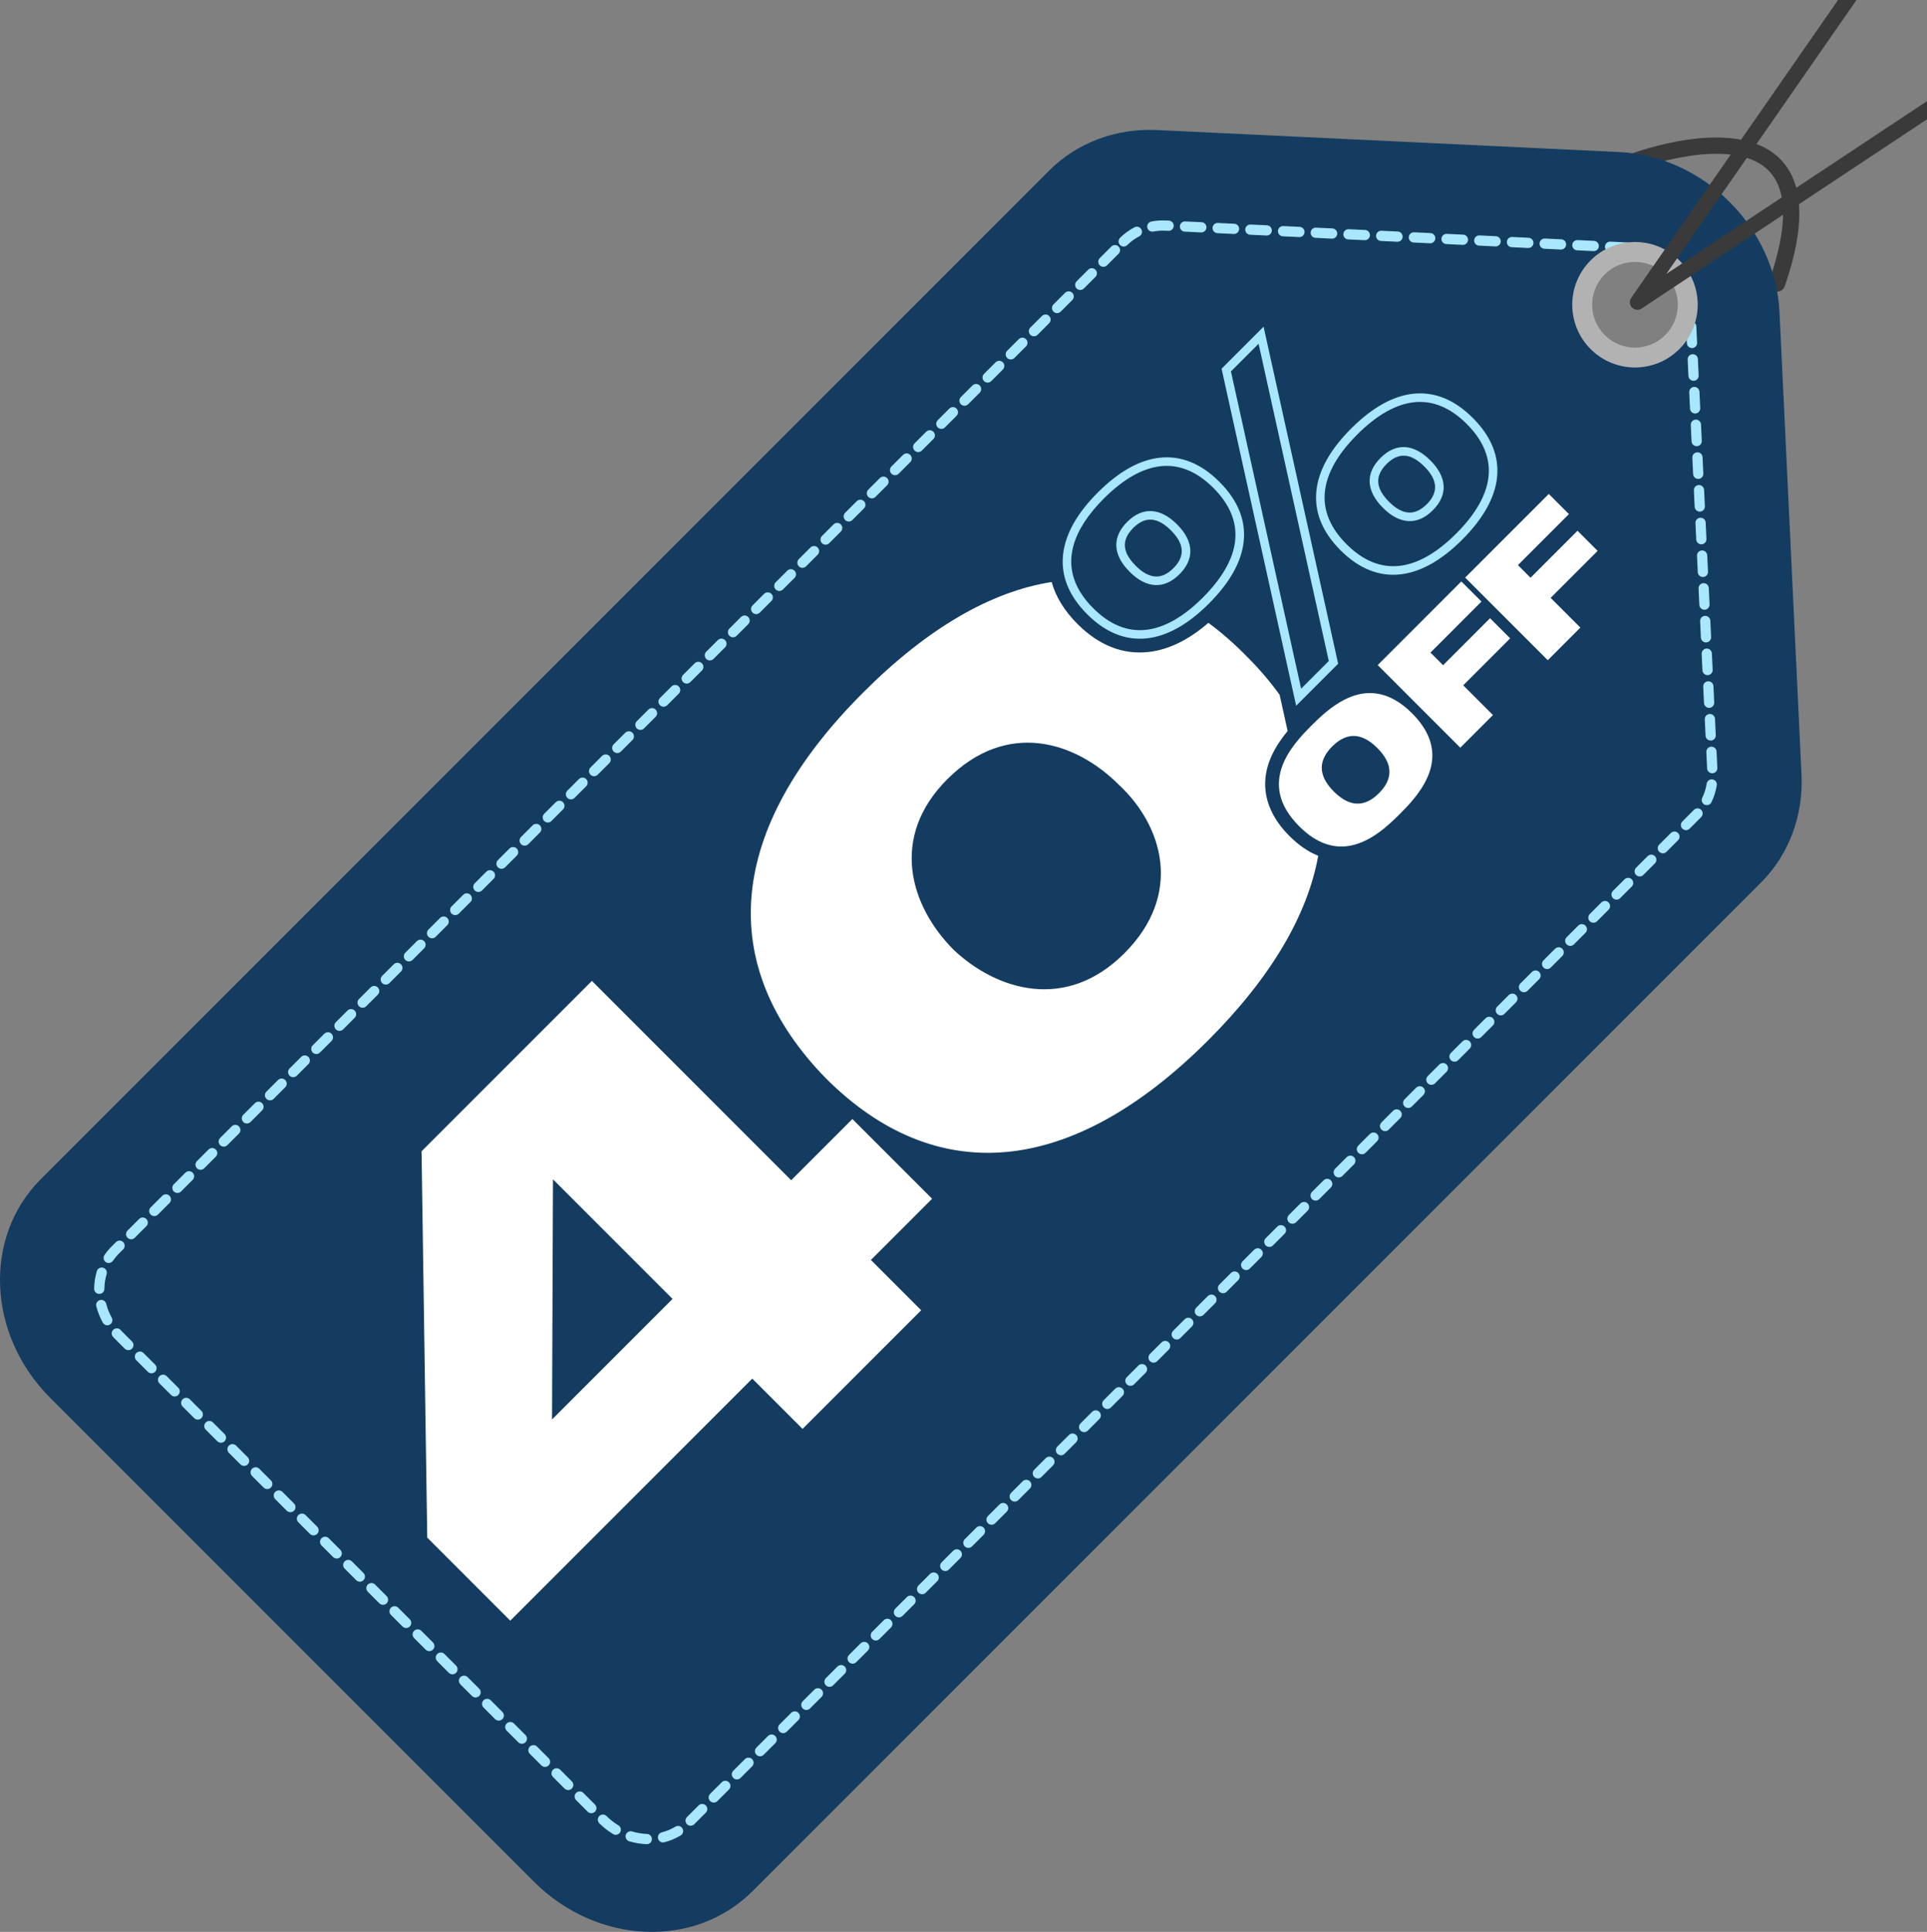
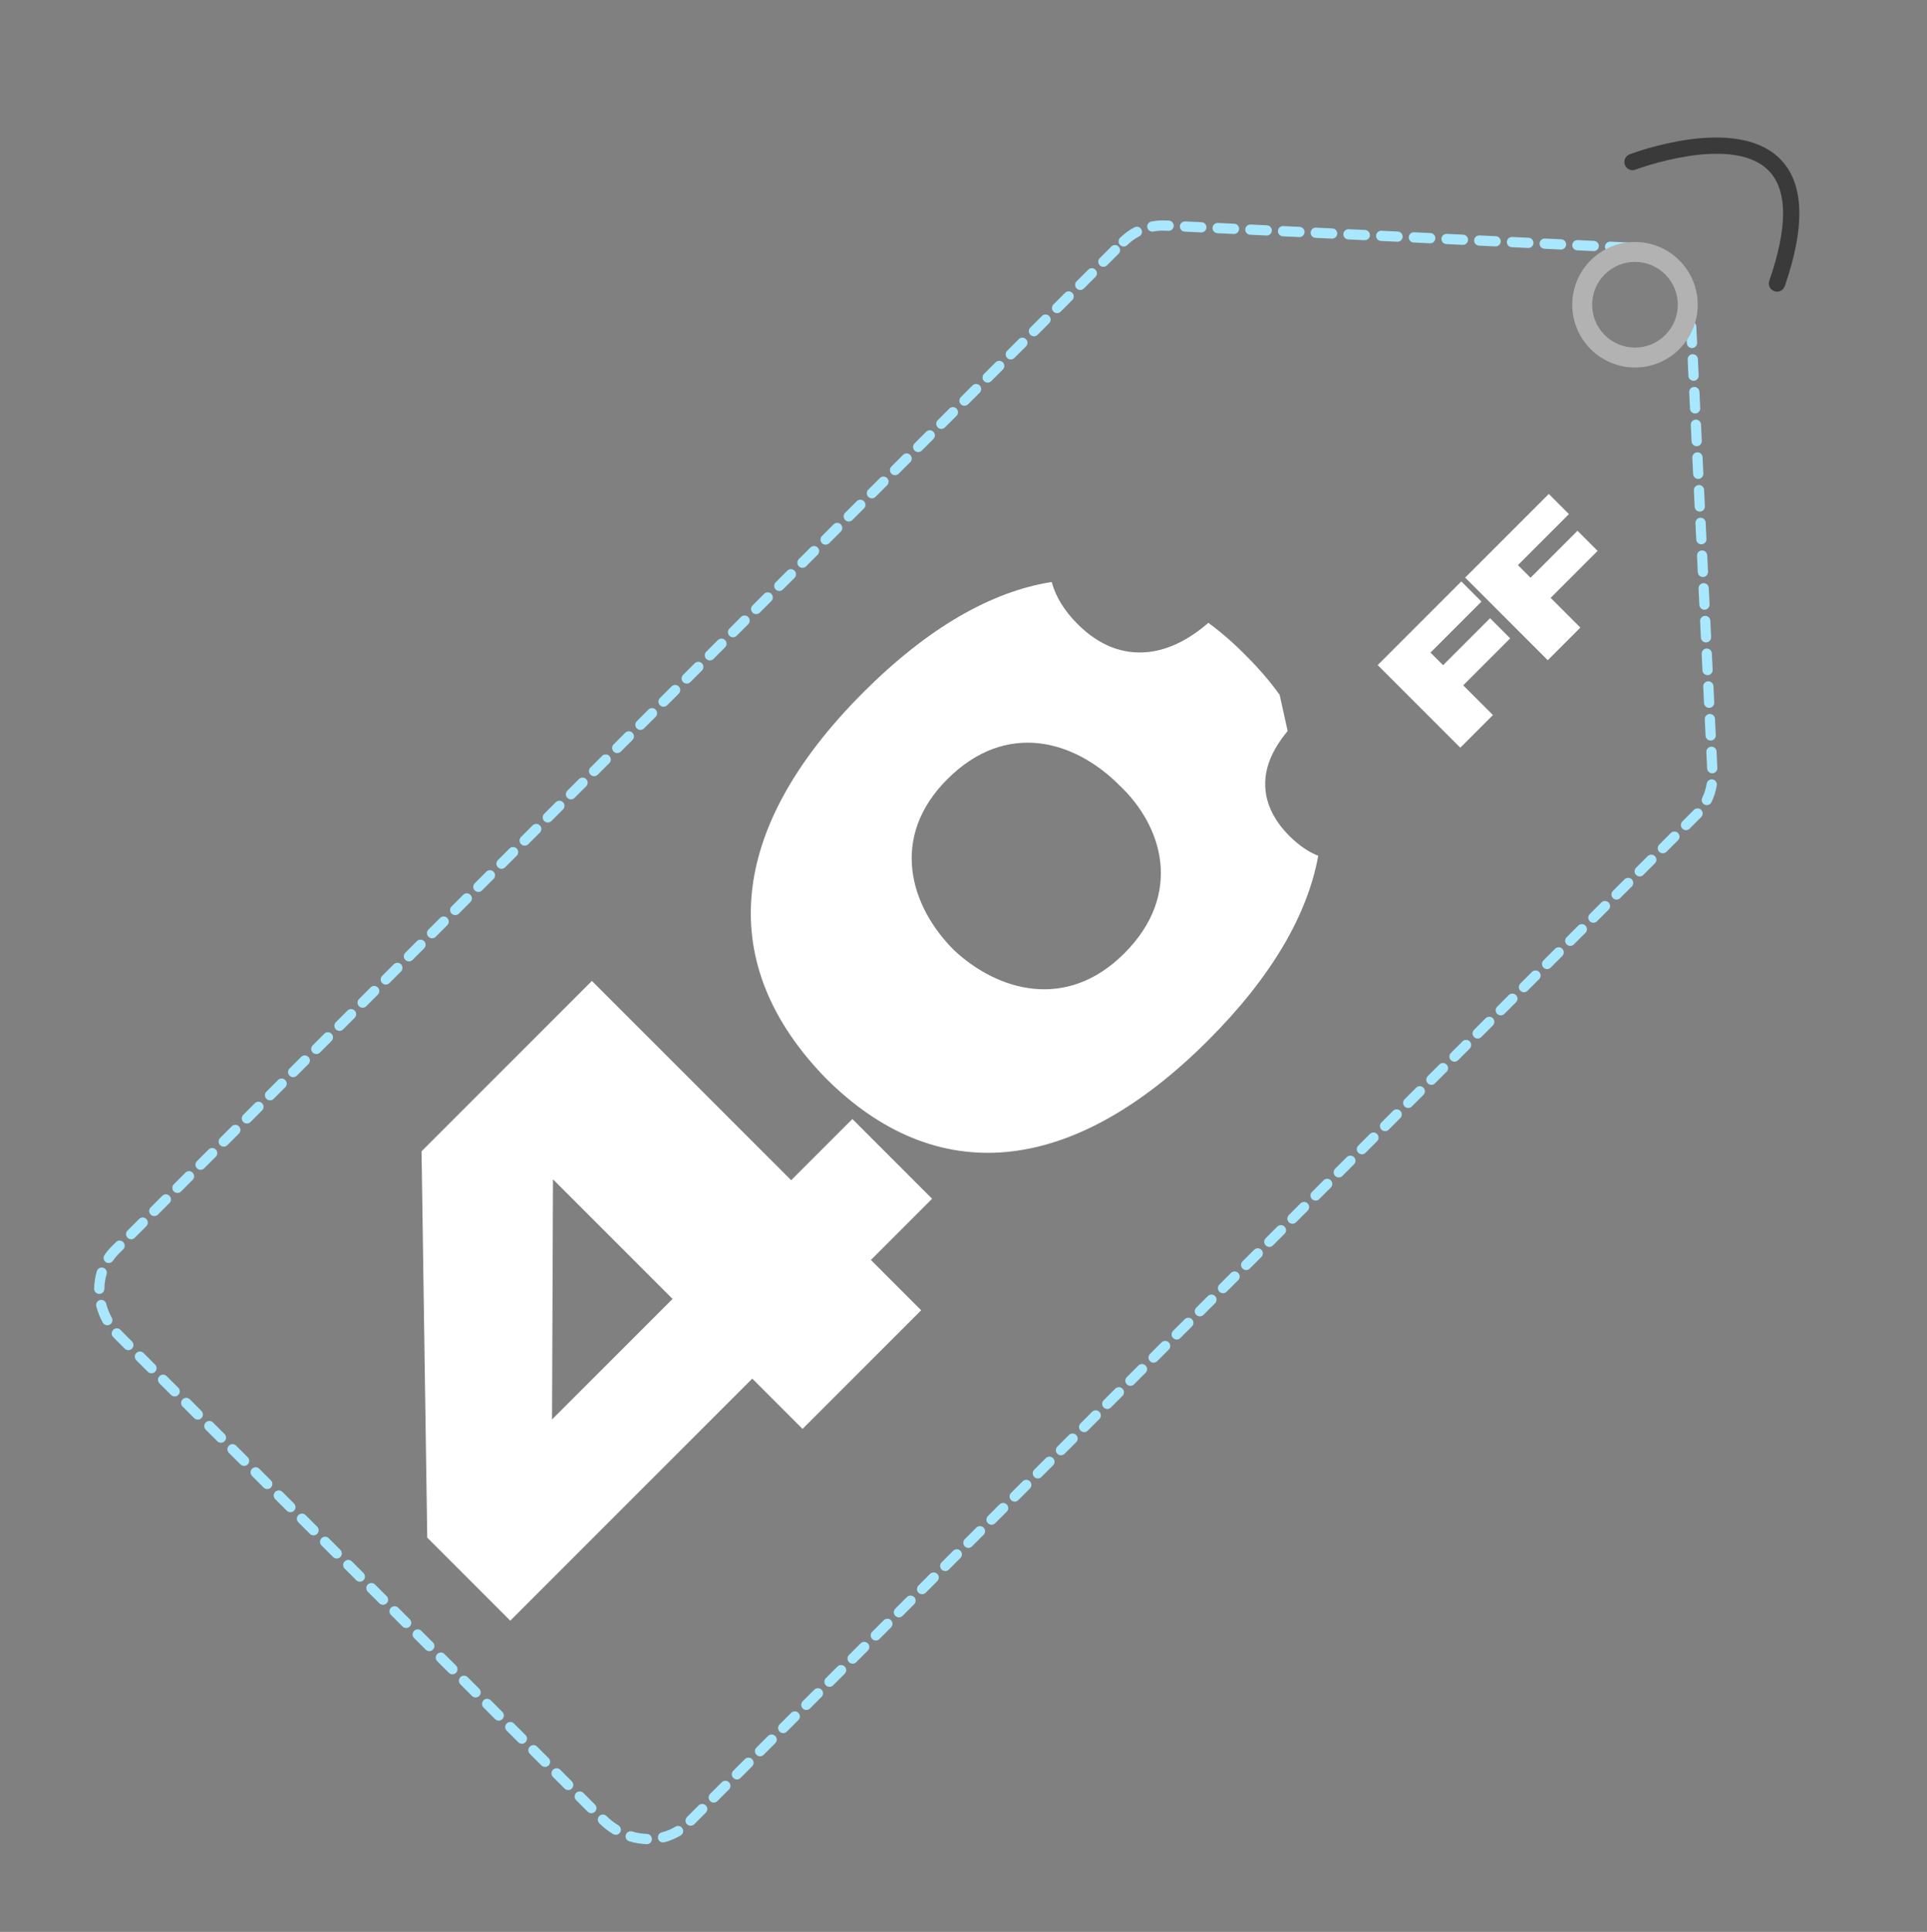
<svg xmlns="http://www.w3.org/2000/svg" id="Capa_2" viewBox="0 0 1144.22 1146.91">
  <rect x="0" y="0" width="1144.22" height="1146.91" fill="#808080" stroke="none" />
  <defs>
    <style>.cls-1{fill:#143c60;}.cls-2{fill:#fff;}.cls-3{fill:#b2b2b2;}.cls-4{fill:#3a3a3a;}.cls-5{fill:#a9e7fe;}</style>
  </defs>
  <g id="Capa_2-2">
    <path class="cls-4" d="M1055.17,173.14c-.53,0-1.06-.09-1.59-.27-2.54-.88-3.88-3.65-3-6.18,11.18-32.3,10.91-54.44-.82-65.82-22.01-21.36-78.08-.38-78.65-.16-2.51.95-5.32-.31-6.27-2.81-.96-2.51.3-5.31,2.81-6.27,2.54-.97,62.42-23.38,88.87,2.26,14.68,14.24,15.78,39.8,3.25,75.99-.7,2.01-2.58,3.27-4.59,3.27h-.01Z" />
-     <path class="cls-1" d="M446.79,1122.78l598.89-598.89c16.55-16.55,25.2-39.61,24.03-64.07l-13.06-274.33c-2.4-50.33-44.9-92.83-95.23-95.23l-274.33-13.06c-24.46-1.16-47.53,7.49-64.07,24.03L24.14,700.13c-34.26,34.26-31.75,92.31,5.6,129.66l287.38,287.38c37.35,37.35,95.41,39.86,129.66,5.6h.01ZM967.75,210.44c-16.77,0-30.36-13.59-30.36-30.36s13.59-30.36,30.36-30.36,30.36,13.59,30.36,30.36-13.59,30.36-30.36,30.36Z" />
    <path class="cls-5" d="M384.05,1094.82h-.1c-3.47-.12-6.95-.69-10.34-1.71-1.61-.49-2.51-2.18-2.03-3.79s2.18-2.51,3.79-2.03c2.88.87,5.84,1.36,8.78,1.46,1.68.06,2.99,1.46,2.94,3.14-.05,1.64-1.4,2.94-3.03,2.94h-.01ZM393.68,1093.81c-1.36,0-2.6-.92-2.94-2.3-.41-1.63.58-3.28,2.2-3.69,2.89-.73,5.61-1.87,8.1-3.38,1.44-.87,3.3-.42,4.17,1.02.87,1.43.42,3.3-1.02,4.17-3.01,1.83-6.29,3.2-9.77,4.08-.25.06-.5.09-.74.09h0ZM365.63,1089.29c-.53,0-1.07-.14-1.56-.44-2.97-1.79-5.73-3.95-8.21-6.42-1.19-1.18-1.19-3.11-.01-4.3,1.18-1.19,3.11-1.19,4.29-.01,2.14,2.13,4.52,3.99,7.06,5.52,1.44.87,1.9,2.73,1.03,4.17-.57.95-1.57,1.47-2.6,1.47h0ZM410.08,1083.89c-.78,0-1.55-.3-2.15-.89-1.19-1.19-1.19-3.11,0-4.29l6.87-6.87c1.19-1.19,3.11-1.19,4.3,0s1.19,3.11,0,4.29l-6.87,6.87c-.59.59-1.37.89-2.15.89ZM351.12,1076.45c-.78,0-1.55-.3-2.15-.89l-6.87-6.87c-1.19-1.19-1.19-3.11,0-4.29,1.19-1.19,3.11-1.19,4.3,0l6.87,6.87c1.19,1.19,1.19,3.11,0,4.29-.59.59-1.37.89-2.15.89ZM423.82,1070.14c-.78,0-1.55-.3-2.15-.89-1.19-1.19-1.19-3.11,0-4.29l6.87-6.87c1.19-1.19,3.11-1.19,4.3,0s1.19,3.11,0,4.29l-6.87,6.87c-.59.59-1.37.89-2.15.89ZM337.38,1062.7c-.78,0-1.55-.3-2.15-.89l-6.87-6.87c-1.19-1.19-1.19-3.11,0-4.29,1.19-1.19,3.11-1.19,4.3,0l6.87,6.87c1.19,1.19,1.19,3.11,0,4.29-.59.59-1.37.89-2.15.89ZM437.57,1056.4c-.78,0-1.55-.3-2.15-.89-1.19-1.19-1.19-3.11,0-4.29l6.87-6.87c1.19-1.19,3.11-1.19,4.3,0s1.19,3.11,0,4.29l-6.87,6.87c-.59.59-1.37.89-2.15.89ZM323.63,1048.96c-.78,0-1.55-.3-2.15-.89l-6.87-6.87c-1.19-1.19-1.19-3.11,0-4.29,1.19-1.19,3.11-1.19,4.3,0l6.87,6.87c1.19,1.19,1.19,3.11,0,4.29-.59.59-1.37.89-2.15.89ZM451.31,1042.65c-.78,0-1.55-.3-2.15-.89-1.19-1.19-1.19-3.11,0-4.29l6.87-6.87c1.19-1.19,3.11-1.19,4.3,0s1.19,3.11,0,4.29l-6.87,6.87c-.59.59-1.37.89-2.15.89ZM309.89,1035.21c-.78,0-1.55-.3-2.15-.89l-6.87-6.87c-1.19-1.19-1.19-3.11,0-4.29,1.19-1.19,3.11-1.19,4.29,0l6.87,6.87c1.19,1.19,1.19,3.11,0,4.29-.59.59-1.37.89-2.15.89h0ZM465.06,1028.91c-.78,0-1.55-.3-2.15-.89-1.19-1.19-1.19-3.11,0-4.29l6.87-6.87c1.19-1.19,3.11-1.19,4.29,0,1.19,1.19,1.19,3.11,0,4.29l-6.87,6.87c-.59.59-1.37.89-2.15.89h0ZM296.14,1021.47c-.78,0-1.55-.3-2.15-.89l-6.87-6.87c-1.19-1.19-1.19-3.11,0-4.29,1.19-1.19,3.11-1.19,4.3,0l6.87,6.87c1.19,1.19,1.19,3.11,0,4.29-.59.59-1.37.89-2.15.89ZM478.8,1015.16c-.78,0-1.55-.3-2.15-.89-1.19-1.19-1.19-3.11,0-4.29l6.87-6.87c1.19-1.19,3.11-1.19,4.3,0s1.19,3.11,0,4.29l-6.87,6.87c-.59.59-1.37.89-2.15.89ZM282.4,1007.72c-.78,0-1.55-.3-2.15-.89l-6.87-6.87c-1.19-1.19-1.19-3.11,0-4.29,1.19-1.19,3.11-1.19,4.3,0l6.87,6.87c1.19,1.19,1.19,3.11,0,4.29-.59.59-1.37.89-2.15.89ZM492.55,1001.42c-.78,0-1.55-.3-2.15-.89-1.19-1.19-1.19-3.11,0-4.29l6.87-6.87c1.19-1.19,3.11-1.19,4.3,0s1.19,3.11,0,4.29l-6.87,6.87c-.59.59-1.37.89-2.15.89ZM268.65,993.98c-.78,0-1.55-.3-2.15-.89l-6.87-6.87c-1.19-1.19-1.19-3.11,0-4.29,1.19-1.19,3.11-1.19,4.29,0l6.87,6.87c1.19,1.19,1.19,3.11,0,4.29-.59.59-1.37.89-2.15.89h0ZM506.29,987.67c-.78,0-1.55-.3-2.15-.89-1.19-1.19-1.19-3.11,0-4.29l6.87-6.87c1.19-1.19,3.11-1.19,4.29,0,1.19,1.19,1.19,3.11,0,4.29l-6.87,6.87c-.59.59-1.37.89-2.15.89h.01ZM254.91,980.23c-.78,0-1.55-.3-2.15-.89l-6.87-6.87c-1.19-1.19-1.19-3.11,0-4.29,1.19-1.19,3.11-1.19,4.3,0l6.87,6.87c1.19,1.19,1.19,3.11,0,4.29-.59.59-1.37.89-2.15.89h0ZM520.04,973.93c-.78,0-1.55-.3-2.15-.89-1.19-1.19-1.19-3.11,0-4.29l6.87-6.87c1.19-1.19,3.11-1.19,4.29,0,1.19,1.19,1.19,3.11,0,4.29l-6.87,6.87c-.59.59-1.37.89-2.15.89h.01ZM241.16,966.49c-.78,0-1.55-.3-2.15-.89l-6.87-6.87c-1.19-1.19-1.19-3.11,0-4.29,1.19-1.19,3.11-1.19,4.3,0l6.87,6.87c1.19,1.19,1.19,3.11,0,4.29-.59.59-1.37.89-2.15.89h0ZM533.78,960.18c-.78,0-1.55-.3-2.15-.89-1.19-1.19-1.19-3.11,0-4.29l6.87-6.87c1.19-1.19,3.11-1.19,4.3,0s1.19,3.11,0,4.29l-6.87,6.87c-.59.59-1.37.89-2.15.89h0ZM227.42,952.74c-.78,0-1.55-.3-2.15-.89l-6.87-6.87c-1.19-1.19-1.19-3.11,0-4.29,1.19-1.19,3.11-1.19,4.3,0l6.87,6.87c1.19,1.19,1.19,3.11,0,4.29-.59.59-1.37.89-2.15.89h0ZM547.53,946.44c-.78,0-1.55-.3-2.15-.89-1.19-1.19-1.19-3.11,0-4.29l6.87-6.87c1.19-1.19,3.11-1.19,4.3,0s1.19,3.11,0,4.29l-6.87,6.87c-.59.59-1.37.89-2.15.89h0ZM213.67,939c-.78,0-1.55-.3-2.15-.89l-6.87-6.87c-1.19-1.19-1.19-3.11,0-4.29,1.19-1.19,3.11-1.19,4.29,0l6.87,6.87c1.19,1.19,1.19,3.11,0,4.29-.59.59-1.37.89-2.15.89h0ZM561.27,932.69c-.78,0-1.55-.3-2.15-.89-1.19-1.19-1.19-3.11,0-4.29l6.87-6.87c1.19-1.19,3.11-1.19,4.3,0s1.19,3.11,0,4.29l-6.87,6.87c-.59.59-1.37.89-2.15.89h0ZM199.93,925.25c-.78,0-1.55-.3-2.15-.89l-6.87-6.87c-1.19-1.19-1.19-3.11,0-4.29,1.19-1.19,3.11-1.19,4.3,0l6.87,6.87c1.19,1.19,1.19,3.11,0,4.29-.59.59-1.37.89-2.15.89h0ZM575.02,918.95c-.78,0-1.55-.3-2.15-.89-1.19-1.19-1.19-3.11,0-4.29l6.87-6.87c1.19-1.19,3.11-1.19,4.29,0,1.19,1.19,1.19,3.11,0,4.29l-6.87,6.87c-.59.59-1.37.89-2.15.89h.01ZM186.18,911.51c-.78,0-1.55-.3-2.15-.89l-6.87-6.87c-1.19-1.19-1.19-3.11,0-4.29,1.19-1.19,3.11-1.19,4.3,0l6.87,6.87c1.19,1.19,1.19,3.11,0,4.29-.59.59-1.37.89-2.15.89h0ZM588.77,905.2c-.78,0-1.55-.3-2.15-.89-1.19-1.19-1.19-3.11,0-4.29l6.87-6.87c1.19-1.19,3.11-1.19,4.3,0s1.19,3.11,0,4.29l-6.87,6.87c-.59.59-1.37.89-2.15.89h0ZM172.44,897.76c-.78,0-1.55-.3-2.15-.89l-6.87-6.87c-1.19-1.19-1.19-3.11,0-4.3s3.11-1.19,4.29,0l6.87,6.87c1.19,1.19,1.19,3.11,0,4.29-.59.59-1.37.89-2.15.89h0ZM602.51,891.46c-.78,0-1.55-.3-2.15-.89-1.19-1.19-1.19-3.11,0-4.29l6.87-6.87c1.19-1.19,3.11-1.19,4.3,0s1.19,3.11,0,4.29l-6.87,6.87c-.59.59-1.37.89-2.15.89h0ZM158.69,884.01c-.78,0-1.55-.3-2.15-.89l-6.87-6.87c-1.19-1.19-1.19-3.11,0-4.29,1.19-1.19,3.11-1.19,4.29,0l6.87,6.87c1.19,1.19,1.19,3.11,0,4.29-.59.59-1.37.89-2.15.89h0ZM616.26,877.71c-.78,0-1.55-.3-2.15-.89-1.19-1.19-1.19-3.11,0-4.3l6.87-6.87c1.19-1.19,3.11-1.19,4.3,0s1.19,3.11,0,4.3l-6.87,6.87c-.59.59-1.37.89-2.15.89h0ZM144.94,870.27c-.78,0-1.55-.3-2.15-.89l-6.87-6.87c-1.19-1.19-1.19-3.11,0-4.29,1.19-1.19,3.11-1.19,4.29,0l6.87,6.87c1.19,1.19,1.19,3.11,0,4.29-.59.59-1.37.89-2.15.89h0ZM630,863.96c-.78,0-1.55-.3-2.15-.89-1.19-1.19-1.19-3.11,0-4.29l6.87-6.87c1.19-1.19,3.11-1.19,4.29,0,1.19,1.19,1.19,3.11,0,4.29l-6.87,6.87c-.59.59-1.37.89-2.15.89h.01ZM131.2,856.52c-.78,0-1.55-.3-2.15-.89l-6.87-6.87c-1.19-1.19-1.19-3.11,0-4.29,1.19-1.19,3.11-1.19,4.29,0l6.87,6.87c1.19,1.19,1.19,3.11,0,4.29-.59.59-1.37.89-2.15.89h0ZM643.75,850.22c-.78,0-1.55-.3-2.15-.89-1.19-1.19-1.19-3.11,0-4.3l6.87-6.87c1.19-1.19,3.11-1.19,4.3,0s1.19,3.11,0,4.3l-6.87,6.87c-.59.59-1.37.89-2.15.89h0ZM117.45,842.78c-.78,0-1.55-.3-2.15-.89l-6.87-6.87c-1.19-1.19-1.19-3.11,0-4.29,1.19-1.19,3.11-1.19,4.29,0l6.87,6.87c1.19,1.19,1.19,3.11,0,4.29-.59.59-1.37.89-2.15.89h.01ZM657.49,836.47c-.78,0-1.55-.3-2.15-.89-1.19-1.19-1.19-3.11,0-4.29l6.87-6.87c1.19-1.19,3.11-1.19,4.3,0s1.19,3.11,0,4.29l-6.87,6.87c-.59.59-1.37.89-2.15.89h0ZM103.71,829.03c-.78,0-1.55-.3-2.15-.89l-6.87-6.87c-1.19-1.19-1.19-3.11,0-4.29,1.19-1.19,3.11-1.19,4.29,0l6.87,6.87c1.19,1.19,1.19,3.11,0,4.29-.59.59-1.37.89-2.15.89h.01ZM671.24,822.73c-.78,0-1.55-.3-2.15-.89-1.19-1.19-1.19-3.11,0-4.29l6.87-6.87c1.19-1.19,3.11-1.19,4.29,0,1.19,1.19,1.19,3.11,0,4.29l-6.87,6.87c-.59.59-1.37.89-2.15.89h.01ZM89.96,815.29c-.78,0-1.55-.3-2.15-.89l-6.87-6.87c-1.19-1.19-1.19-3.11,0-4.29,1.19-1.19,3.11-1.19,4.29,0l6.87,6.87c1.19,1.19,1.19,3.11,0,4.29-.59.59-1.37.89-2.15.89h.01ZM684.98,808.98c-.78,0-1.55-.3-2.15-.89-1.19-1.19-1.19-3.11,0-4.29l6.87-6.87c1.19-1.19,3.11-1.19,4.29,0,1.19,1.19,1.19,3.11,0,4.29l-6.87,6.87c-.59.59-1.37.89-2.15.89h.01ZM76.22,801.54c-.78,0-1.55-.3-2.15-.89l-5.68-5.68c-.43-.43-.84-.86-1.25-1.3-1.14-1.23-1.06-3.15.17-4.29,1.23-1.14,3.15-1.06,4.29.17.35.38.71.76,1.08,1.13l5.68,5.68c1.19,1.19,1.19,3.11,0,4.29-.59.59-1.37.89-2.15.89h.01ZM698.73,795.24c-.78,0-1.55-.3-2.15-.89-1.19-1.19-1.19-3.11,0-4.29l6.87-6.87c1.19-1.19,3.11-1.19,4.29,0,1.19,1.19,1.19,3.11,0,4.29l-6.87,6.87c-.59.59-1.37.89-2.15.89h.01ZM63.7,786.78c-1.07,0-2.11-.57-2.66-1.57-1.69-3.08-2.99-6.35-3.86-9.71-.42-1.62.56-3.28,2.18-3.7,1.63-.42,3.28.56,3.7,2.18.74,2.88,1.85,5.67,3.3,8.3.81,1.47.27,3.32-1.2,4.13-.46.26-.97.38-1.46.38h0ZM712.47,781.49c-.78,0-1.55-.3-2.15-.89-1.19-1.19-1.19-3.11,0-4.29l6.87-6.87c1.19-1.19,3.11-1.19,4.29,0,1.19,1.19,1.19,3.11,0,4.29l-6.87,6.87c-.59.59-1.37.89-2.15.89h.01ZM58.94,768.15h-.03c-1.68-.02-3.02-1.39-3-3.07.04-3.58.57-7.08,1.58-10.42.49-1.61,2.18-2.51,3.79-2.03,1.61.49,2.51,2.18,2.03,3.79-.84,2.79-1.29,5.73-1.32,8.73-.02,1.67-1.37,3-3.04,3h-.01ZM726.22,767.75c-.78,0-1.55-.3-2.15-.89-1.19-1.19-1.19-3.11,0-4.29l6.87-6.87c1.19-1.19,3.11-1.19,4.29,0,1.19,1.19,1.19,3.11,0,4.29l-6.87,6.87c-.59.59-1.37.89-2.15.89h.01ZM739.96,754c-.78,0-1.55-.3-2.15-.89-1.19-1.19-1.19-3.11,0-4.29l6.87-6.87c1.19-1.19,3.11-1.19,4.29,0,1.19,1.19,1.19,3.11,0,4.29l-6.87,6.87c-.59.59-1.37.89-2.15.89h.01ZM64.55,749.83c-.59,0-1.18-.17-1.7-.53-1.39-.94-1.75-2.83-.81-4.22,1.22-1.79,2.62-3.49,4.16-5.03l2.66-2.66c1.19-1.19,3.11-1.19,4.29,0,1.19,1.19,1.19,3.11,0,4.29l-2.66,2.66c-1.27,1.27-2.42,2.66-3.43,4.14-.59.86-1.54,1.33-2.52,1.33v.02ZM753.71,740.26c-.78,0-1.55-.3-2.15-.89-1.19-1.19-1.19-3.11,0-4.29l6.87-6.87c1.19-1.19,3.11-1.19,4.3,0s1.19,3.11,0,4.29l-6.87,6.87c-.59.59-1.37.89-2.15.89h0ZM77.88,735.72c-.78,0-1.55-.3-2.15-.89-1.19-1.19-1.19-3.11,0-4.29l6.87-6.87c1.19-1.19,3.11-1.19,4.29,0,1.19,1.19,1.19,3.11,0,4.29l-6.87,6.87c-.59.59-1.37.89-2.15.89h.01ZM767.45,726.51c-.78,0-1.55-.3-2.15-.89-1.19-1.19-1.19-3.11,0-4.29l6.87-6.87c1.19-1.19,3.11-1.19,4.29,0,1.19,1.19,1.19,3.11,0,4.29l-6.87,6.87c-.59.59-1.37.89-2.15.89h.01ZM91.62,721.97c-.78,0-1.55-.3-2.15-.89-1.19-1.19-1.19-3.11,0-4.29l6.87-6.87c1.19-1.19,3.11-1.19,4.29,0,1.19,1.19,1.19,3.11,0,4.29l-6.87,6.87c-.59.59-1.37.89-2.15.89h.01ZM781.2,712.77c-.78,0-1.55-.3-2.15-.89-1.19-1.19-1.19-3.11,0-4.29l6.87-6.87c1.19-1.19,3.11-1.19,4.29,0,1.19,1.19,1.19,3.11,0,4.29l-6.87,6.87c-.59.59-1.37.89-2.15.89h.01ZM105.37,708.23c-.78,0-1.55-.3-2.15-.89-1.19-1.19-1.19-3.11,0-4.29l6.87-6.87c1.19-1.19,3.11-1.19,4.29,0,1.19,1.19,1.19,3.11,0,4.29l-6.87,6.87c-.59.59-1.37.89-2.15.89h.01ZM794.94,699.02c-.78,0-1.55-.3-2.15-.89-1.19-1.19-1.19-3.11,0-4.3l6.87-6.87c1.19-1.19,3.11-1.19,4.3,0s1.19,3.11,0,4.3l-6.87,6.87c-.59.59-1.37.89-2.15.89h0ZM119.11,694.48c-.78,0-1.55-.3-2.15-.89-1.19-1.19-1.19-3.11,0-4.29l6.87-6.87c1.19-1.19,3.11-1.19,4.29,0,1.19,1.19,1.19,3.11,0,4.29l-6.87,6.87c-.59.59-1.37.89-2.15.89h.01ZM808.69,685.27c-.78,0-1.55-.3-2.15-.89-1.19-1.19-1.19-3.11,0-4.29l6.87-6.87c1.19-1.19,3.11-1.19,4.29,0,1.19,1.19,1.19,3.11,0,4.29l-6.87,6.87c-.59.59-1.37.89-2.15.89h.01ZM132.86,680.74c-.78,0-1.55-.3-2.15-.89-1.19-1.19-1.19-3.11,0-4.29l6.87-6.87c1.19-1.19,3.11-1.19,4.29,0,1.19,1.19,1.19,3.11,0,4.29l-6.87,6.87c-.59.59-1.37.89-2.15.89h0ZM822.44,671.53c-.78,0-1.55-.3-2.15-.89-1.19-1.19-1.19-3.11,0-4.3l6.87-6.87c1.19-1.19,3.11-1.19,4.3,0s1.19,3.11,0,4.3l-6.87,6.87c-.59.59-1.37.89-2.15.89h0ZM146.61,666.99c-.78,0-1.55-.3-2.15-.89-1.19-1.19-1.19-3.11,0-4.29l6.87-6.87c1.19-1.19,3.11-1.19,4.29,0,1.19,1.19,1.19,3.11,0,4.29l-6.87,6.87c-.59.59-1.37.89-2.15.89h0ZM836.18,657.78c-.78,0-1.55-.3-2.15-.89-1.19-1.19-1.19-3.11,0-4.29l6.87-6.87c1.19-1.19,3.11-1.19,4.29,0,1.19,1.19,1.19,3.11,0,4.29l-6.87,6.87c-.59.59-1.37.89-2.15.89h.01ZM160.35,653.24c-.78,0-1.55-.3-2.15-.89-1.19-1.19-1.19-3.11,0-4.29l6.87-6.87c1.19-1.19,3.11-1.19,4.29,0,1.19,1.19,1.19,3.11,0,4.29l-6.87,6.87c-.59.59-1.37.89-2.15.89h0ZM849.93,644.04c-.78,0-1.55-.3-2.15-.89-1.19-1.19-1.19-3.11,0-4.3l6.87-6.87c1.19-1.19,3.11-1.19,4.3,0s1.19,3.11,0,4.3l-6.87,6.87c-.59.59-1.37.89-2.15.89h0ZM174.1,639.5c-.78,0-1.55-.3-2.15-.89-1.19-1.19-1.19-3.11,0-4.29l6.87-6.87c1.19-1.19,3.11-1.19,4.29,0,1.19,1.19,1.19,3.11,0,4.29l-6.87,6.87c-.59.59-1.37.89-2.15.89h0ZM863.67,630.29c-.78,0-1.55-.3-2.15-.89-1.19-1.19-1.19-3.11,0-4.29l6.87-6.87c1.19-1.19,3.11-1.19,4.29,0,1.19,1.19,1.19,3.11,0,4.29l-6.87,6.87c-.59.59-1.37.89-2.15.89h.01ZM187.84,625.75c-.78,0-1.55-.3-2.15-.89-1.19-1.19-1.19-3.11,0-4.29l6.87-6.87c1.19-1.19,3.11-1.19,4.29,0,1.19,1.19,1.19,3.11,0,4.29l-6.87,6.87c-.59.59-1.37.89-2.15.89h0ZM877.42,616.55c-.78,0-1.55-.3-2.15-.89-1.19-1.19-1.19-3.11,0-4.3l6.87-6.87c1.19-1.19,3.11-1.19,4.3,0s1.19,3.11,0,4.3l-6.87,6.87c-.59.59-1.37.89-2.15.89h0ZM201.59,612.01c-.78,0-1.55-.3-2.15-.89-1.19-1.19-1.19-3.11,0-4.29l6.87-6.87c1.19-1.19,3.11-1.19,4.29,0,1.19,1.19,1.19,3.11,0,4.29l-6.87,6.87c-.59.59-1.37.89-2.15.89h0ZM891.16,602.8c-.78,0-1.55-.3-2.15-.89-1.19-1.19-1.19-3.11,0-4.29l6.87-6.87c1.19-1.19,3.11-1.19,4.29,0,1.19,1.19,1.19,3.11,0,4.29l-6.87,6.87c-.59.59-1.37.89-2.15.89h.01ZM215.33,598.26c-.78,0-1.55-.3-2.15-.89-1.19-1.19-1.19-3.11,0-4.29l6.87-6.87c1.19-1.19,3.11-1.19,4.29,0,1.19,1.19,1.19,3.11,0,4.29l-6.87,6.87c-.59.59-1.37.89-2.15.89h0ZM904.91,589.06c-.78,0-1.55-.3-2.15-.89-1.19-1.19-1.19-3.11,0-4.29l6.87-6.87c1.19-1.19,3.11-1.19,4.29,0,1.19,1.19,1.19,3.11,0,4.29l-6.87,6.87c-.59.59-1.37.89-2.15.89h.01ZM229.08,584.52c-.78,0-1.55-.3-2.15-.89-1.19-1.19-1.19-3.11,0-4.29l6.87-6.87c1.19-1.19,3.11-1.19,4.29,0,1.19,1.19,1.19,3.11,0,4.29l-6.87,6.87c-.59.59-1.37.89-2.15.89h0ZM918.65,575.31c-.78,0-1.55-.3-2.15-.89-1.19-1.19-1.19-3.11,0-4.29l6.87-6.87c1.19-1.19,3.11-1.19,4.29,0,1.19,1.19,1.19,3.11,0,4.29l-6.87,6.87c-.59.59-1.37.89-2.15.89h.01ZM242.82,570.77c-.78,0-1.55-.3-2.15-.89-1.19-1.19-1.19-3.11,0-4.29l6.87-6.87c1.19-1.19,3.11-1.19,4.29,0,1.19,1.19,1.19,3.11,0,4.29l-6.87,6.87c-.59.59-1.37.89-2.15.89h0ZM932.4,561.57c-.78,0-1.55-.3-2.15-.89-1.19-1.19-1.19-3.11,0-4.29l6.87-6.87c1.19-1.19,3.11-1.19,4.29,0,1.19,1.19,1.19,3.11,0,4.29l-6.87,6.87c-.59.59-1.37.89-2.15.89h.01ZM256.57,557.03c-.78,0-1.55-.3-2.15-.89-1.19-1.19-1.19-3.11,0-4.29l6.87-6.87c1.19-1.19,3.11-1.19,4.29,0,1.19,1.19,1.19,3.11,0,4.29l-6.87,6.87c-.59.59-1.37.89-2.15.89h0ZM946.14,547.82c-.78,0-1.55-.3-2.15-.89-1.19-1.19-1.19-3.11,0-4.29l6.87-6.87c1.19-1.19,3.11-1.19,4.29,0,1.19,1.19,1.19,3.11,0,4.29l-6.87,6.87c-.59.59-1.37.89-2.15.89h.01ZM270.31,543.28c-.78,0-1.55-.3-2.15-.89-1.19-1.19-1.19-3.11,0-4.29l6.87-6.87c1.19-1.19,3.11-1.19,4.29,0,1.19,1.19,1.19,3.11,0,4.29l-6.87,6.87c-.59.59-1.37.89-2.15.89h0ZM959.89,534.08c-.78,0-1.55-.3-2.15-.89-1.19-1.19-1.19-3.11,0-4.29l6.87-6.87c1.19-1.19,3.11-1.19,4.29,0,1.19,1.19,1.19,3.11,0,4.29l-6.87,6.87c-.59.59-1.37.89-2.15.89h.01ZM284.06,529.54c-.78,0-1.55-.3-2.15-.89-1.19-1.19-1.19-3.11,0-4.29l6.87-6.87c1.19-1.19,3.11-1.19,4.29,0,1.19,1.19,1.19,3.11,0,4.29l-6.87,6.87c-.59.59-1.37.89-2.15.89h0ZM973.63,520.33c-.78,0-1.55-.3-2.15-.89-1.19-1.19-1.19-3.11,0-4.3l6.87-6.87c1.19-1.19,3.11-1.19,4.3,0s1.19,3.11,0,4.29l-6.87,6.87c-.59.59-1.37.89-2.15.89h0ZM297.8,515.79c-.78,0-1.55-.3-2.15-.89-1.19-1.19-1.19-3.11,0-4.29l6.87-6.87c1.19-1.19,3.11-1.19,4.29,0,1.19,1.19,1.19,3.11,0,4.29l-6.87,6.87c-.59.59-1.37.89-2.15.89h0ZM987.38,506.59c-.78,0-1.55-.3-2.15-.89-1.19-1.19-1.19-3.11,0-4.29l6.87-6.87c1.19-1.19,3.11-1.19,4.29,0,1.19,1.19,1.19,3.11,0,4.29l-6.87,6.87c-.59.59-1.37.89-2.15.89h.01ZM311.55,502.05c-.78,0-1.55-.3-2.15-.89-1.19-1.19-1.19-3.11,0-4.3l6.87-6.87c1.19-1.19,3.11-1.19,4.3,0s1.19,3.11,0,4.29l-6.87,6.87c-.59.59-1.37.89-2.15.89h0ZM1001.12,492.84c-.78,0-1.55-.3-2.15-.89-1.19-1.19-1.19-3.11,0-4.29l6.3-6.3c.17-.17.34-.34.51-.52,1.16-1.22,3.08-1.27,4.29-.11,1.22,1.15,1.27,3.08.11,4.29-.2.21-.41.42-.61.63l-6.31,6.31c-.59.59-1.37.89-2.15.89h.01ZM325.29,488.3c-.78,0-1.55-.3-2.15-.89-1.19-1.19-1.19-3.11,0-4.29l6.87-6.87c1.19-1.19,3.11-1.19,4.29,0,1.19,1.19,1.19,3.11,0,4.29l-6.87,6.87c-.59.59-1.37.89-2.15.89h0ZM1013.48,477.99c-.44,0-.9-.1-1.32-.3-1.51-.73-2.14-2.55-1.41-4.06,1.28-2.63,2.17-5.46,2.65-8.4.27-1.66,1.83-2.78,3.49-2.51s2.78,1.83,2.51,3.49c-.57,3.52-1.64,6.91-3.18,10.07-.53,1.08-1.61,1.71-2.74,1.71h0ZM339.04,474.56c-.78,0-1.55-.3-2.15-.89-1.19-1.19-1.19-3.11,0-4.29l6.87-6.87c1.19-1.19,3.11-1.19,4.29,0,1.19,1.19,1.19,3.11,0,4.29l-6.87,6.87c-.59.59-1.37.89-2.15.89h0ZM352.78,460.81c-.78,0-1.55-.3-2.15-.89-1.19-1.19-1.19-3.11,0-4.29l6.87-6.87c1.19-1.19,3.11-1.19,4.29,0,1.19,1.19,1.19,3.11,0,4.29l-6.87,6.87c-.59.59-1.37.89-2.15.89h0ZM1016.69,459.06c-1.61,0-2.95-1.27-3.03-2.89l-.46-9.71c-.08-1.68,1.21-3.1,2.89-3.18s3.1,1.21,3.18,2.89l.46,9.71c.08,1.68-1.21,3.1-2.89,3.18h-.15,0ZM366.53,447.07c-.78,0-1.55-.3-2.15-.89-1.19-1.19-1.19-3.11,0-4.29l6.87-6.87c1.19-1.19,3.11-1.19,4.29,0,1.19,1.19,1.19,3.11,0,4.29l-6.87,6.87c-.59.59-1.37.89-2.15.89h0ZM1015.76,439.64c-1.61,0-2.95-1.27-3.03-2.89l-.46-9.71c-.08-1.68,1.21-3.1,2.89-3.18,1.65-.08,3.1,1.21,3.18,2.89l.46,9.71c.08,1.68-1.21,3.1-2.89,3.18h-.15,0ZM380.28,433.32c-.78,0-1.55-.3-2.15-.89-1.19-1.19-1.19-3.11,0-4.29l6.87-6.87c1.19-1.19,3.11-1.19,4.29,0,1.19,1.19,1.19,3.11,0,4.29l-6.87,6.87c-.59.59-1.37.89-2.15.89h0ZM1014.84,420.23c-1.61,0-2.95-1.27-3.03-2.89l-.46-9.71c-.08-1.68,1.21-3.1,2.89-3.18,1.69-.07,3.1,1.21,3.18,2.89l.46,9.71c.08,1.68-1.21,3.1-2.89,3.18h-.15,0ZM394.02,419.57c-.78,0-1.55-.3-2.15-.89-1.19-1.19-1.19-3.11,0-4.29l6.87-6.87c1.19-1.19,3.11-1.19,4.29,0,1.19,1.19,1.19,3.11,0,4.29l-6.87,6.87c-.59.59-1.37.89-2.15.89h0ZM407.77,405.83c-.78,0-1.55-.3-2.15-.89-1.19-1.19-1.19-3.11,0-4.29l6.87-6.87c1.19-1.19,3.11-1.19,4.29,0,1.19,1.19,1.19,3.11,0,4.29l-6.87,6.87c-.59.59-1.37.89-2.15.89h0ZM1013.91,400.81c-1.61,0-2.95-1.27-3.03-2.89l-.46-9.71c-.08-1.68,1.21-3.1,2.89-3.18,1.66-.09,3.1,1.21,3.18,2.89l.46,9.71c.08,1.68-1.21,3.1-2.89,3.18h-.15,0ZM421.51,392.08c-.78,0-1.55-.3-2.15-.89-1.19-1.19-1.19-3.11,0-4.3l6.87-6.87c1.19-1.19,3.11-1.19,4.3,0s1.19,3.11,0,4.29l-6.87,6.87c-.59.59-1.37.89-2.15.89h0ZM1012.99,381.39c-1.61,0-2.95-1.27-3.03-2.89l-.46-9.71c-.08-1.68,1.21-3.1,2.89-3.18,1.65-.08,3.1,1.21,3.18,2.89l.46,9.71c.08,1.68-1.21,3.1-2.89,3.18h-.15,0ZM435.26,378.34c-.78,0-1.55-.3-2.15-.89-1.19-1.19-1.19-3.11,0-4.29l6.87-6.87c1.19-1.19,3.11-1.19,4.29,0,1.19,1.19,1.19,3.11,0,4.29l-6.87,6.87c-.59.59-1.37.89-2.15.89h0ZM449,364.59c-.78,0-1.55-.3-2.15-.89-1.19-1.19-1.19-3.11,0-4.29l6.87-6.87c1.19-1.19,3.11-1.19,4.29,0,1.19,1.19,1.19,3.11,0,4.29l-6.87,6.87c-.59.59-1.37.89-2.15.89h0ZM1012.07,361.98c-1.61,0-2.95-1.27-3.03-2.89l-.46-9.71c-.08-1.68,1.21-3.1,2.89-3.18,1.67-.08,3.1,1.21,3.18,2.89l.46,9.71c.08,1.68-1.21,3.1-2.89,3.18h-.15,0ZM462.75,350.85c-.78,0-1.55-.3-2.15-.89-1.19-1.19-1.19-3.11,0-4.29l6.87-6.87c1.19-1.19,3.11-1.19,4.29,0,1.19,1.19,1.19,3.11,0,4.29l-6.87,6.87c-.59.59-1.37.89-2.15.89h0ZM1011.14,342.56c-1.61,0-2.95-1.27-3.03-2.89l-.46-9.71c-.08-1.68,1.21-3.1,2.89-3.18,1.66-.07,3.1,1.21,3.18,2.89l.46,9.71c.08,1.68-1.21,3.1-2.89,3.18h-.15,0ZM476.49,337.1c-.78,0-1.55-.3-2.15-.89-1.19-1.19-1.19-3.11,0-4.29l6.87-6.87c1.19-1.19,3.11-1.19,4.29,0,1.19,1.19,1.19,3.11,0,4.29l-6.87,6.87c-.59.59-1.37.89-2.15.89h0ZM490.24,323.36c-.78,0-1.55-.3-2.15-.89-1.19-1.19-1.19-3.11,0-4.29l6.87-6.87c1.19-1.19,3.11-1.19,4.29,0,1.19,1.19,1.19,3.11,0,4.29l-6.87,6.87c-.59.59-1.37.89-2.15.89h0ZM1010.22,323.14c-1.61,0-2.95-1.27-3.03-2.89l-.46-9.71c-.08-1.68,1.21-3.1,2.89-3.18,1.67-.09,3.1,1.21,3.18,2.89l.46,9.71c.08,1.68-1.21,3.1-2.89,3.18h-.15,0ZM503.98,309.61c-.78,0-1.55-.3-2.15-.89-1.19-1.19-1.19-3.11,0-4.29l6.87-6.87c1.19-1.19,3.11-1.19,4.29,0,1.19,1.19,1.19,3.11,0,4.29l-6.87,6.87c-.59.59-1.37.89-2.15.89h.01ZM1009.29,303.73c-1.61,0-2.95-1.27-3.03-2.89l-.46-9.71c-.08-1.68,1.21-3.1,2.89-3.18,1.66-.08,3.1,1.21,3.18,2.89l.46,9.71c.08,1.68-1.21,3.1-2.89,3.18h-.15,0ZM517.73,295.87c-.78,0-1.55-.3-2.15-.89-1.19-1.19-1.19-3.11,0-4.29l6.87-6.87c1.19-1.19,3.11-1.19,4.29,0,1.19,1.19,1.19,3.11,0,4.29l-6.87,6.87c-.59.59-1.37.89-2.15.89h.01ZM1008.37,284.31c-1.61,0-2.95-1.27-3.03-2.89l-.46-9.71c-.08-1.68,1.21-3.1,2.89-3.18s3.1,1.21,3.18,2.89l.46,9.71c.08,1.68-1.21,3.1-2.89,3.18h-.15,0ZM531.47,282.12c-.78,0-1.55-.3-2.15-.89-1.19-1.19-1.19-3.11,0-4.29l6.87-6.87c1.19-1.19,3.11-1.19,4.29,0,1.19,1.19,1.19,3.11,0,4.29l-6.87,6.87c-.59.59-1.37.89-2.15.89h.01ZM545.22,268.38c-.78,0-1.55-.3-2.15-.89-1.19-1.19-1.19-3.11,0-4.3l6.87-6.87c1.19-1.19,3.11-1.19,4.3,0s1.19,3.11,0,4.3l-6.87,6.87c-.59.59-1.37.89-2.15.89h0ZM1007.45,264.89c-1.61,0-2.95-1.27-3.03-2.89l-.46-9.71c-.08-1.68,1.21-3.1,2.89-3.18,1.67-.07,3.1,1.21,3.18,2.89l.46,9.71c.08,1.68-1.21,3.1-2.89,3.18h-.15,0ZM558.96,254.63c-.78,0-1.55-.3-2.15-.89-1.19-1.19-1.19-3.11,0-4.29l6.87-6.87c1.19-1.19,3.11-1.19,4.29,0,1.19,1.19,1.19,3.11,0,4.29l-6.87,6.87c-.59.59-1.37.89-2.15.89h.01ZM1006.52,245.48c-1.61,0-2.95-1.27-3.03-2.89l-.46-9.71c-.08-1.68,1.21-3.1,2.89-3.18,1.68-.09,3.1,1.21,3.18,2.89l.46,9.71c.08,1.68-1.21,3.1-2.89,3.18h-.15,0ZM572.71,240.89c-.78,0-1.55-.3-2.15-.89-1.19-1.19-1.19-3.11,0-4.29l6.87-6.87c1.19-1.19,3.11-1.19,4.29,0,1.19,1.19,1.19,3.11,0,4.29l-6.87,6.87c-.59.59-1.37.89-2.15.89h.01ZM586.45,227.14c-.78,0-1.55-.3-2.15-.89-1.19-1.19-1.19-3.11,0-4.29l6.87-6.87c1.19-1.19,3.11-1.19,4.29,0,1.19,1.19,1.19,3.11,0,4.29l-6.87,6.87c-.59.59-1.37.89-2.15.89h.01ZM1005.6,226.06c-1.61,0-2.95-1.27-3.03-2.89l-.46-9.71c-.08-1.68,1.21-3.1,2.89-3.18,1.66-.08,3.1,1.21,3.18,2.89l.46,9.71c.08,1.68-1.21,3.1-2.89,3.18h-.15,0ZM600.2,213.4c-.78,0-1.55-.3-2.15-.89-1.19-1.19-1.19-3.11,0-4.29l6.87-6.87c1.19-1.19,3.11-1.19,4.29,0,1.19,1.19,1.19,3.11,0,4.29l-6.87,6.87c-.59.59-1.37.89-2.15.89h.01ZM1004.67,206.64c-1.61,0-2.95-1.27-3.03-2.89l-.46-9.71c-.08-1.68,1.21-3.1,2.89-3.18,1.69-.08,3.1,1.21,3.18,2.89l.46,9.71c.08,1.68-1.21,3.1-2.89,3.18h-.15,0ZM613.95,199.65c-.78,0-1.55-.3-2.15-.89-1.19-1.19-1.19-3.11,0-4.29l6.87-6.87c1.19-1.19,3.11-1.19,4.29,0,1.19,1.19,1.19,3.11,0,4.29l-6.87,6.87c-.59.59-1.37.89-2.15.89h.01ZM1003.75,187.22c-1.6,0-2.94-1.24-3.03-2.86-.14-2.98-.68-5.92-1.59-8.77-.51-1.6.37-3.31,1.97-3.82,1.6-.51,3.31.37,3.82,1.97,1.08,3.36,1.7,6.82,1.87,10.29.08,1.67-1.21,3.1-2.88,3.19h-.16,0ZM627.69,185.9c-.78,0-1.55-.3-2.15-.89-1.19-1.19-1.19-3.11,0-4.29l6.87-6.87c1.19-1.19,3.11-1.19,4.29,0,1.19,1.19,1.19,3.11,0,4.29l-6.87,6.87c-.59.59-1.37.89-2.15.89h.01ZM641.44,172.16c-.78,0-1.55-.3-2.15-.89-1.19-1.19-1.19-3.11,0-4.29l6.87-6.87c1.19-1.19,3.11-1.19,4.29,0,1.19,1.19,1.19,3.11,0,4.29l-6.87,6.87c-.59.59-1.37.89-2.15.89h.01ZM997.94,168.9c-1.01,0-2-.51-2.58-1.43-1.58-2.53-3.47-4.89-5.62-7-1.2-1.17-1.22-3.1-.04-4.3s3.1-1.22,4.3-.04c2.5,2.45,4.69,5.18,6.52,8.12.89,1.42.45,3.3-.97,4.18-.5.31-1.06.46-1.6.46h-.01ZM655.18,158.41c-.78,0-1.55-.3-2.15-.89-1.19-1.19-1.19-3.11,0-4.29l6.87-6.87c1.19-1.19,3.11-1.19,4.29,0,1.19,1.19,1.19,3.11,0,4.29l-6.87,6.87c-.59.59-1.37.89-2.15.89h.01ZM984.18,155.42c-.53,0-1.07-.14-1.55-.43-2.59-1.55-5.35-2.76-8.18-3.6-1.61-.48-2.53-2.17-2.05-3.78.48-1.61,2.17-2.53,3.78-2.05,3.32.98,6.54,2.4,9.57,4.21,1.44.86,1.91,2.72,1.05,4.16-.57.95-1.58,1.48-2.61,1.48h-.01ZM965.75,149.99h-.15l-9.71-.46c-1.68-.08-2.97-1.5-2.89-3.18.08-1.68,1.53-2.97,3.18-2.89l9.71.46c1.68.08,2.97,1.5,2.89,3.18-.08,1.63-1.42,2.89-3.03,2.89h0ZM946.33,149.07h-.15l-9.71-.46c-1.68-.08-2.97-1.5-2.89-3.18.08-1.68,1.49-2.97,3.18-2.89l9.71.46c1.68.08,2.97,1.5,2.89,3.18-.08,1.63-1.42,2.89-3.03,2.89h0ZM926.91,148.14h-.15l-9.71-.46c-1.68-.08-2.97-1.5-2.89-3.18.08-1.68,1.5-2.96,3.18-2.89l9.71.46c1.68.08,2.97,1.5,2.89,3.18-.08,1.63-1.42,2.89-3.03,2.89h0ZM907.5,147.22h-.15l-9.71-.46c-1.68-.08-2.97-1.5-2.89-3.18.08-1.68,1.5-2.97,3.18-2.89l9.71.46c1.68.08,2.97,1.5,2.89,3.18-.08,1.63-1.42,2.89-3.03,2.89h0ZM667.24,146.36c-.78,0-1.55-.3-2.15-.89-1.19-1.19-1.19-3.11,0-4.29,2.5-2.5,5.38-4.6,8.58-6.25,1.49-.77,3.32-.18,4.09,1.31.77,1.49.18,3.32-1.31,4.09-2.64,1.36-5.02,3.09-7.07,5.15-.59.59-1.37.89-2.15.89h.01ZM888.08,146.29h-.15l-9.71-.46c-1.68-.08-2.97-1.5-2.89-3.18.08-1.68,1.51-2.97,3.18-2.89l9.71.46c1.68.08,2.97,1.5,2.89,3.18-.08,1.63-1.42,2.89-3.03,2.89h0ZM868.66,145.37h-.15l-9.71-.46c-1.68-.08-2.97-1.5-2.89-3.18.08-1.67,1.49-2.96,3.18-2.89l9.71.46c1.68.08,2.97,1.5,2.89,3.18-.08,1.63-1.42,2.89-3.03,2.89h0ZM849.25,144.44h-.15l-9.71-.46c-1.68-.08-2.97-1.5-2.89-3.18.08-1.68,1.5-2.97,3.18-2.89l9.71.46c1.68.08,2.97,1.5,2.89,3.18-.08,1.63-1.42,2.89-3.03,2.89h0ZM829.83,143.52h-.15l-9.71-.46c-1.68-.08-2.97-1.5-2.89-3.18.08-1.68,1.5-2.98,3.18-2.89l9.71.46c1.68.08,2.97,1.5,2.89,3.18-.08,1.63-1.42,2.89-3.03,2.89h0ZM810.41,142.6h-.15l-9.71-.46c-1.68-.08-2.97-1.5-2.89-3.18.08-1.68,1.53-2.96,3.18-2.89l9.71.46c1.68.08,2.97,1.5,2.89,3.18-.08,1.63-1.42,2.89-3.03,2.89h0ZM790.99,141.67h-.15l-9.71-.46c-1.68-.08-2.97-1.5-2.89-3.18.08-1.68,1.51-2.97,3.18-2.89l9.71.46c1.68.08,2.97,1.5,2.89,3.18-.08,1.63-1.42,2.89-3.03,2.89h0ZM771.58,140.75h-.15l-9.71-.46c-1.68-.08-2.97-1.5-2.89-3.18.08-1.68,1.49-2.98,3.18-2.89l9.71.46c1.68.08,2.97,1.5,2.89,3.18-.08,1.63-1.42,2.89-3.03,2.89h0ZM752.16,139.82h-.15l-9.71-.46c-1.68-.08-2.97-1.5-2.89-3.18.08-1.68,1.52-2.96,3.18-2.89l9.71.46c1.68.08,2.97,1.5,2.89,3.18-.08,1.63-1.42,2.89-3.03,2.89h0ZM732.74,138.9h-.15l-9.71-.46c-1.68-.08-2.97-1.5-2.89-3.18.08-1.68,1.51-2.97,3.18-2.89l9.71.46c1.68.08,2.97,1.5,2.89,3.18-.08,1.63-1.42,2.89-3.03,2.89h0ZM713.33,137.98h-.15l-9.71-.46c-1.68-.08-2.97-1.5-2.89-3.18.08-1.68,1.53-2.96,3.18-2.89l9.71.46c1.68.08,2.97,1.5,2.89,3.18-.08,1.63-1.42,2.89-3.03,2.89h0ZM684.22,137.52c-1.43,0-2.71-1.02-2.98-2.48-.31-1.65.78-3.24,2.43-3.54,2.85-.54,5.78-.74,8.72-.6l1.66.08c1.68.08,2.97,1.5,2.89,3.18-.08,1.68-1.49,2.97-3.18,2.89l-1.66-.08c-2.46-.12-4.93.05-7.32.5-.19.04-.38.05-.56.05Z" />
    <path class="cls-3" d="M997.16,154.58c-14.55-14.55-38.13-14.55-52.67,0-14.55,14.55-14.55,38.13,0,52.67,14.55,14.55,38.13,14.55,52.67,0,14.55-14.55,14.55-38.13,0-52.67ZM952.84,198.9c-9.93-9.93-9.93-26.03,0-35.96s26.03-9.93,35.97,0c9.93,9.93,9.93,26.03,0,35.97-9.93,9.93-26.03,9.93-35.97,0h0Z" />
-     <path class="cls-4" d="M1066.57,111.51l-8.62,5.72-21.12,14-37.96,25.16-2.84,1.89-4.48,2.96-.65.43-1.52,1.01,1.05-1.51.49-.71,3.03-4.36,1.92-2.76,26.35-37.95,15.05-21.68,5.72-8.23L1102.35,0h-10.95l-57.59,82.93-6.13,8.81-12.48,17.98-26.68,38.41-1.79,2.59-2.63,3.78-.58.83-1.81,2.61-13.13,18.91c-1.23,1.77-1.03,4.17.48,5.71,1.51,1.55,3.91,1.8,5.71.61l19.22-12.74,2.06-1.37.66-.43,4.27-2.83,2.96-1.97,37.96-25.16,16.86-11.18,9.43-6.25,76.03-50.4v-10.79l-77.65,51.46h0Z" />
    <path class="cls-2" d="M253.69,912.83l-3.38-229.34,101.15-101.15,118.33,118.33,36.34-36.34,47.33,47.33-36.34,36.34,29.86,29.86-70.44,70.44-29.86-29.86-143.69,143.69-49.3-49.3h0ZM328.35,700.12l-.56,142.56,71.56-71.56-71-71Z" />
    <path class="cls-2" d="M717.51,369.76c-11.73,10.17-23.64,15.97-35.5,17.3-15.28,1.7-29.49-3.89-42.23-16.64-7.78-7.78-12.9-16.11-15.32-24.9-36,5.65-73.72,27.39-111.86,65.53-81.7,81.7-87.62,162-22.26,229.06,65.08,65.08,145.38,59.16,227.08-22.54,37.32-37.32,58.93-74.23,65.32-109.5-5.9-2.36-11.62-6.29-17.11-11.78-16.7-16.7-15.87-32.83-12.24-43.42,2.5-7.28,6.93-13.76,11.19-18.89l-4.75-21.47c-5.52-7.71-11.96-15.25-19.3-22.59-7.48-7.68-15.17-14.4-23.02-20.16h0ZM667.56,566.01c-34.37,34.37-75.22,22.26-101.14-1.97-26.2-26.2-38.32-67.05-3.94-101.43,35.22-35.22,75.79-22.82,101.99,3.38,25.92,24.23,38.32,64.8,3.1,100.02h0Z" />
-     <path class="cls-5" d="M669.3,309.84c-3.35,3.35-5.39,6.89-6.13,10.53-1.27,6.23,1.27,12.75,7.59,19.08,10.01,10.01,20.53,10.53,29.6,1.45,4.26-4.26,6.41-8.84,6.45-13.54.05-5.3-2.59-10.75-7.9-16.06-10.02-10.02-20.53-10.53-29.61-1.46ZM701.6,325.61c.57,4.02-1.04,7.9-4.84,11.7-7.05,7.05-14.39,6.58-22.42-1.45-5.46-5.46-7.43-10.59-5.92-15.54.71-2.33,2.2-4.62,4.46-6.88,7.06-7.06,14.39-6.58,22.42,1.45,3.71,3.71,5.8,7.26,6.29,10.72h.01ZM669.3,309.84c-3.35,3.35-5.39,6.89-6.13,10.53-1.27,6.23,1.27,12.75,7.59,19.08,10.01,10.01,20.53,10.53,29.6,1.45,4.26-4.26,6.41-8.84,6.45-13.54.05-5.3-2.59-10.75-7.9-16.06-10.02-10.02-20.53-10.53-29.61-1.46ZM701.6,325.61c.57,4.02-1.04,7.9-4.84,11.7-7.05,7.05-14.39,6.58-22.42-1.45-5.46-5.46-7.43-10.59-5.92-15.54.71-2.33,2.2-4.62,4.46-6.88,7.06-7.06,14.39-6.58,22.42,1.45,3.71,3.71,5.8,7.26,6.29,10.72h.01ZM669.3,309.84c-3.35,3.35-5.39,6.89-6.13,10.53-1.27,6.23,1.27,12.75,7.59,19.08,10.01,10.01,20.53,10.53,29.6,1.45,4.26-4.26,6.41-8.84,6.45-13.54.05-5.3-2.59-10.75-7.9-16.06-10.02-10.02-20.53-10.53-29.61-1.46ZM701.6,325.61c.57,4.02-1.04,7.9-4.84,11.7-7.05,7.05-14.39,6.58-22.42-1.45-5.46-5.46-7.43-10.59-5.92-15.54.71-2.33,2.2-4.62,4.46-6.88,7.06-7.06,14.39-6.58,22.42,1.45,3.71,3.71,5.8,7.26,6.29,10.72h.01ZM669.3,309.84c-3.35,3.35-5.39,6.89-6.13,10.53-1.27,6.23,1.27,12.75,7.59,19.08,10.01,10.01,20.53,10.53,29.6,1.45,4.26-4.26,6.41-8.84,6.45-13.54.05-5.3-2.59-10.75-7.9-16.06-10.02-10.02-20.53-10.53-29.61-1.46ZM701.6,325.61c.57,4.02-1.04,7.9-4.84,11.7-7.05,7.05-14.39,6.58-22.42-1.45-5.46-5.46-7.43-10.59-5.92-15.54.71-2.33,2.2-4.62,4.46-6.88,7.06-7.06,14.39-6.58,22.42,1.45,3.71,3.71,5.8,7.26,6.29,10.72h.01ZM688.61,271.73c-12,1.32-24.37,8.27-36.76,20.66-11.09,11.09-17.81,22.19-20.02,33.06-.25,1.21-.44,2.43-.58,3.64-1.42,12.69,3.39,24.66,14.3,35.56,10.9,10.9,22.87,15.71,35.56,14.3,12.02-1.34,24.37-8.27,36.7-20.6,6.16-6.16,10.98-12.32,14.43-18.43,3.48-6.17,5.57-12.3,6.23-18.33,1.39-12.64-3.44-24.58-14.36-35.5s-22.86-15.75-35.5-14.36h0ZM733.42,321.04c-.59,5.3-2.43,10.73-5.53,16.25-3.22,5.74-7.79,11.58-13.68,17.48-11.49,11.49-22.82,17.93-33.67,19.14-11.08,1.24-21.65-3.08-31.41-12.84s-14.08-20.33-12.84-31.41c.21-1.88.58-3.78,1.1-5.69,2.49-9.1,8.54-18.48,18.04-27.98,11.55-11.55,22.9-18.02,33.72-19.21,11.03-1.21,21.58,3.13,31.35,12.9s14.11,20.32,12.9,31.35h.02ZM669.3,309.84c-3.35,3.35-5.39,6.89-6.13,10.53-1.27,6.23,1.27,12.75,7.59,19.08,10.01,10.01,20.53,10.53,29.6,1.45,4.26-4.26,6.41-8.84,6.45-13.54.05-5.3-2.59-10.75-7.9-16.06-10.02-10.02-20.53-10.53-29.61-1.46ZM701.6,325.61c.57,4.02-1.04,7.9-4.84,11.7-7.05,7.05-14.39,6.58-22.42-1.45-5.46-5.46-7.43-10.59-5.92-15.54.71-2.33,2.2-4.62,4.46-6.88,7.06-7.06,14.39-6.58,22.42,1.45,3.71,3.71,5.8,7.26,6.29,10.72h.01ZM669.3,309.84c-3.35,3.35-5.39,6.89-6.13,10.53-1.27,6.23,1.27,12.75,7.59,19.08,10.01,10.01,20.53,10.53,29.6,1.45,4.26-4.26,6.41-8.84,6.45-13.54.05-5.3-2.59-10.75-7.9-16.06-10.02-10.02-20.53-10.53-29.61-1.46ZM701.6,325.61c.57,4.02-1.04,7.9-4.84,11.7-7.05,7.05-14.39,6.58-22.42-1.45-5.46-5.46-7.43-10.59-5.92-15.54.71-2.33,2.2-4.62,4.46-6.88,7.06-7.06,14.39-6.58,22.42,1.45,3.71,3.71,5.8,7.26,6.29,10.72h.01ZM669.3,309.84c-3.35,3.35-5.39,6.89-6.13,10.53-1.27,6.23,1.27,12.75,7.59,19.08,10.01,10.01,20.53,10.53,29.6,1.45,4.26-4.26,6.41-8.84,6.45-13.54.05-5.3-2.59-10.75-7.9-16.06-10.02-10.02-20.53-10.53-29.61-1.46ZM701.6,325.61c.57,4.02-1.04,7.9-4.84,11.7-7.05,7.05-14.39,6.58-22.42-1.45-5.46-5.46-7.43-10.59-5.92-15.54.71-2.33,2.2-4.62,4.46-6.88,7.06-7.06,14.39-6.58,22.42,1.45,3.71,3.71,5.8,7.26,6.29,10.72h.01ZM819.72,271.87c-9.08,9.08-8.56,19.59,1.45,29.6s20.53,10.53,29.61,1.46c9.08-9.08,8.56-19.59-1.46-29.61s-20.53-10.53-29.6-1.45ZM847.19,299.34c-7.05,7.05-14.39,6.58-22.42-1.45s-8.51-15.37-1.45-22.42c7.05-7.05,14.39-6.58,22.42,1.46,8.03,8.03,8.51,15.37,1.46,22.42h-.01ZM725.35,218.89l30.87,139.5,13.41,60.59,24.94-24.94-44.28-200.09-24.94,24.94h0ZM789.01,392.42l-16.42,16.42-9.76-44.09-31.92-144.24,16.42-16.42,41.68,188.33h0ZM819.72,271.87c-9.08,9.08-8.56,19.59,1.45,29.6s20.53,10.53,29.61,1.46c9.08-9.08,8.56-19.59-1.46-29.61s-20.53-10.53-29.6-1.45ZM847.19,299.34c-7.05,7.05-14.39,6.58-22.42-1.45s-8.51-15.37-1.45-22.42c7.05-7.05,14.39-6.58,22.42,1.46,8.03,8.03,8.51,15.37,1.46,22.42h-.01ZM819.72,271.87c-9.08,9.08-8.56,19.59,1.45,29.6s20.53,10.53,29.61,1.46c9.08-9.08,8.56-19.59-1.46-29.61s-20.53-10.53-29.6-1.45ZM847.19,299.34c-7.05,7.05-14.39,6.58-22.42-1.45s-8.51-15.37-1.45-22.42c7.05-7.05,14.39-6.58,22.42,1.46,8.03,8.03,8.51,15.37,1.46,22.42h-.01ZM819.72,271.87c-9.08,9.08-8.56,19.59,1.45,29.6s20.53,10.53,29.61,1.46c9.08-9.08,8.56-19.59-1.46-29.61s-20.53-10.53-29.6-1.45ZM847.19,299.34c-7.05,7.05-14.39,6.58-22.42-1.45s-8.51-15.37-1.45-22.42c7.05-7.05,14.39-6.58,22.42,1.46,8.03,8.03,8.51,15.37,1.46,22.42h-.01ZM839.04,233.76c-12,1.32-24.37,8.27-36.76,20.66s-19.26,24.68-20.6,36.7c-1.41,12.69,3.4,24.66,14.3,35.56s22.87,15.72,35.56,14.3c12.02-1.34,24.37-8.27,36.7-20.6s19.34-24.76,20.66-36.76c1.39-12.64-3.44-24.58-14.36-35.5-10.92-10.92-22.86-15.75-35.5-14.36h0ZM883.85,283.07c-1.19,10.83-7.65,22.17-19.21,33.72-11.49,11.49-22.82,17.94-33.67,19.14-11.08,1.24-21.65-3.09-31.41-12.84-9.76-9.76-14.08-20.32-12.84-31.41,1.21-10.85,7.65-22.17,19.14-33.67,11.55-11.55,22.9-18.01,33.73-19.21,11.03-1.21,21.57,3.13,31.35,12.9s14.12,20.32,12.91,31.35v.02ZM819.72,271.87c-9.08,9.08-8.56,19.59,1.45,29.6s20.53,10.53,29.61,1.46c9.08-9.08,8.56-19.59-1.46-29.61s-20.53-10.53-29.6-1.45ZM847.19,299.34c-7.05,7.05-14.39,6.58-22.42-1.45s-8.51-15.37-1.45-22.42c7.05-7.05,14.39-6.58,22.42,1.46,8.03,8.03,8.51,15.37,1.46,22.42h-.01ZM819.72,271.87c-9.08,9.08-8.56,19.59,1.45,29.6s20.53,10.53,29.61,1.46c9.08-9.08,8.56-19.59-1.46-29.61s-20.53-10.53-29.6-1.45ZM847.19,299.34c-7.05,7.05-14.39,6.58-22.42-1.45s-8.51-15.37-1.45-22.42c7.05-7.05,14.39-6.58,22.42,1.46,8.03,8.03,8.51,15.37,1.46,22.42h-.01ZM819.72,271.87c-9.08,9.08-8.56,19.59,1.45,29.6s20.53,10.53,29.61,1.46c9.08-9.08,8.56-19.59-1.46-29.61s-20.53-10.53-29.6-1.45ZM847.19,299.34c-7.05,7.05-14.39,6.58-22.42-1.45s-8.51-15.37-1.45-22.42c7.05-7.05,14.39-6.58,22.42,1.46,8.03,8.03,8.51,15.37,1.46,22.42h-.01Z" />
-     <path class="cls-2" d="M828.54,415.7c-10.98-6.32-21.19-4.82-29.9-.49h0c-8.16,4.06-15.01,10.62-19.94,15.55-11.75,11.75-32.7,34.34-7.28,59.76,10.95,10.95,21.37,13.29,30.63,11.47,12.24-2.4,22.45-12.07,29.14-18.76,10.19-10.19,27.32-28.56,15.06-49.84-1.87-3.25-4.42-6.56-7.78-9.92s-6.67-5.91-9.92-7.78h0ZM818.81,470.88c-3.53,3.53-7.28,5.71-11.22,6.14-4.87.53-10.06-1.6-15.57-7.1-9.96-9.96-8.86-18.89-.96-26.79,4.55-4.55,9.45-6.85,14.68-6.07,3.85.57,7.89,2.81,12.11,7.03,9.96,9.96,8.86,18.89.96,26.79Z" />
    <path class="cls-2" d="M818.06,394.84l49.66-49.66,11.95,11.95-30.29,30.29,7.49,7.49,27.89-27.89,11.95,11.95-27.89,27.89,17.65,17.65-19.37,19.37-49.05-49.05h0Z" />
    <path class="cls-2" d="M869.99,342.91l49.66-49.66,11.95,11.95-30.29,30.29,7.49,7.49,27.89-27.89,11.95,11.95-27.89,27.89,17.65,17.65-19.37,19.37-49.05-49.05h0Z" />
  </g>
</svg>